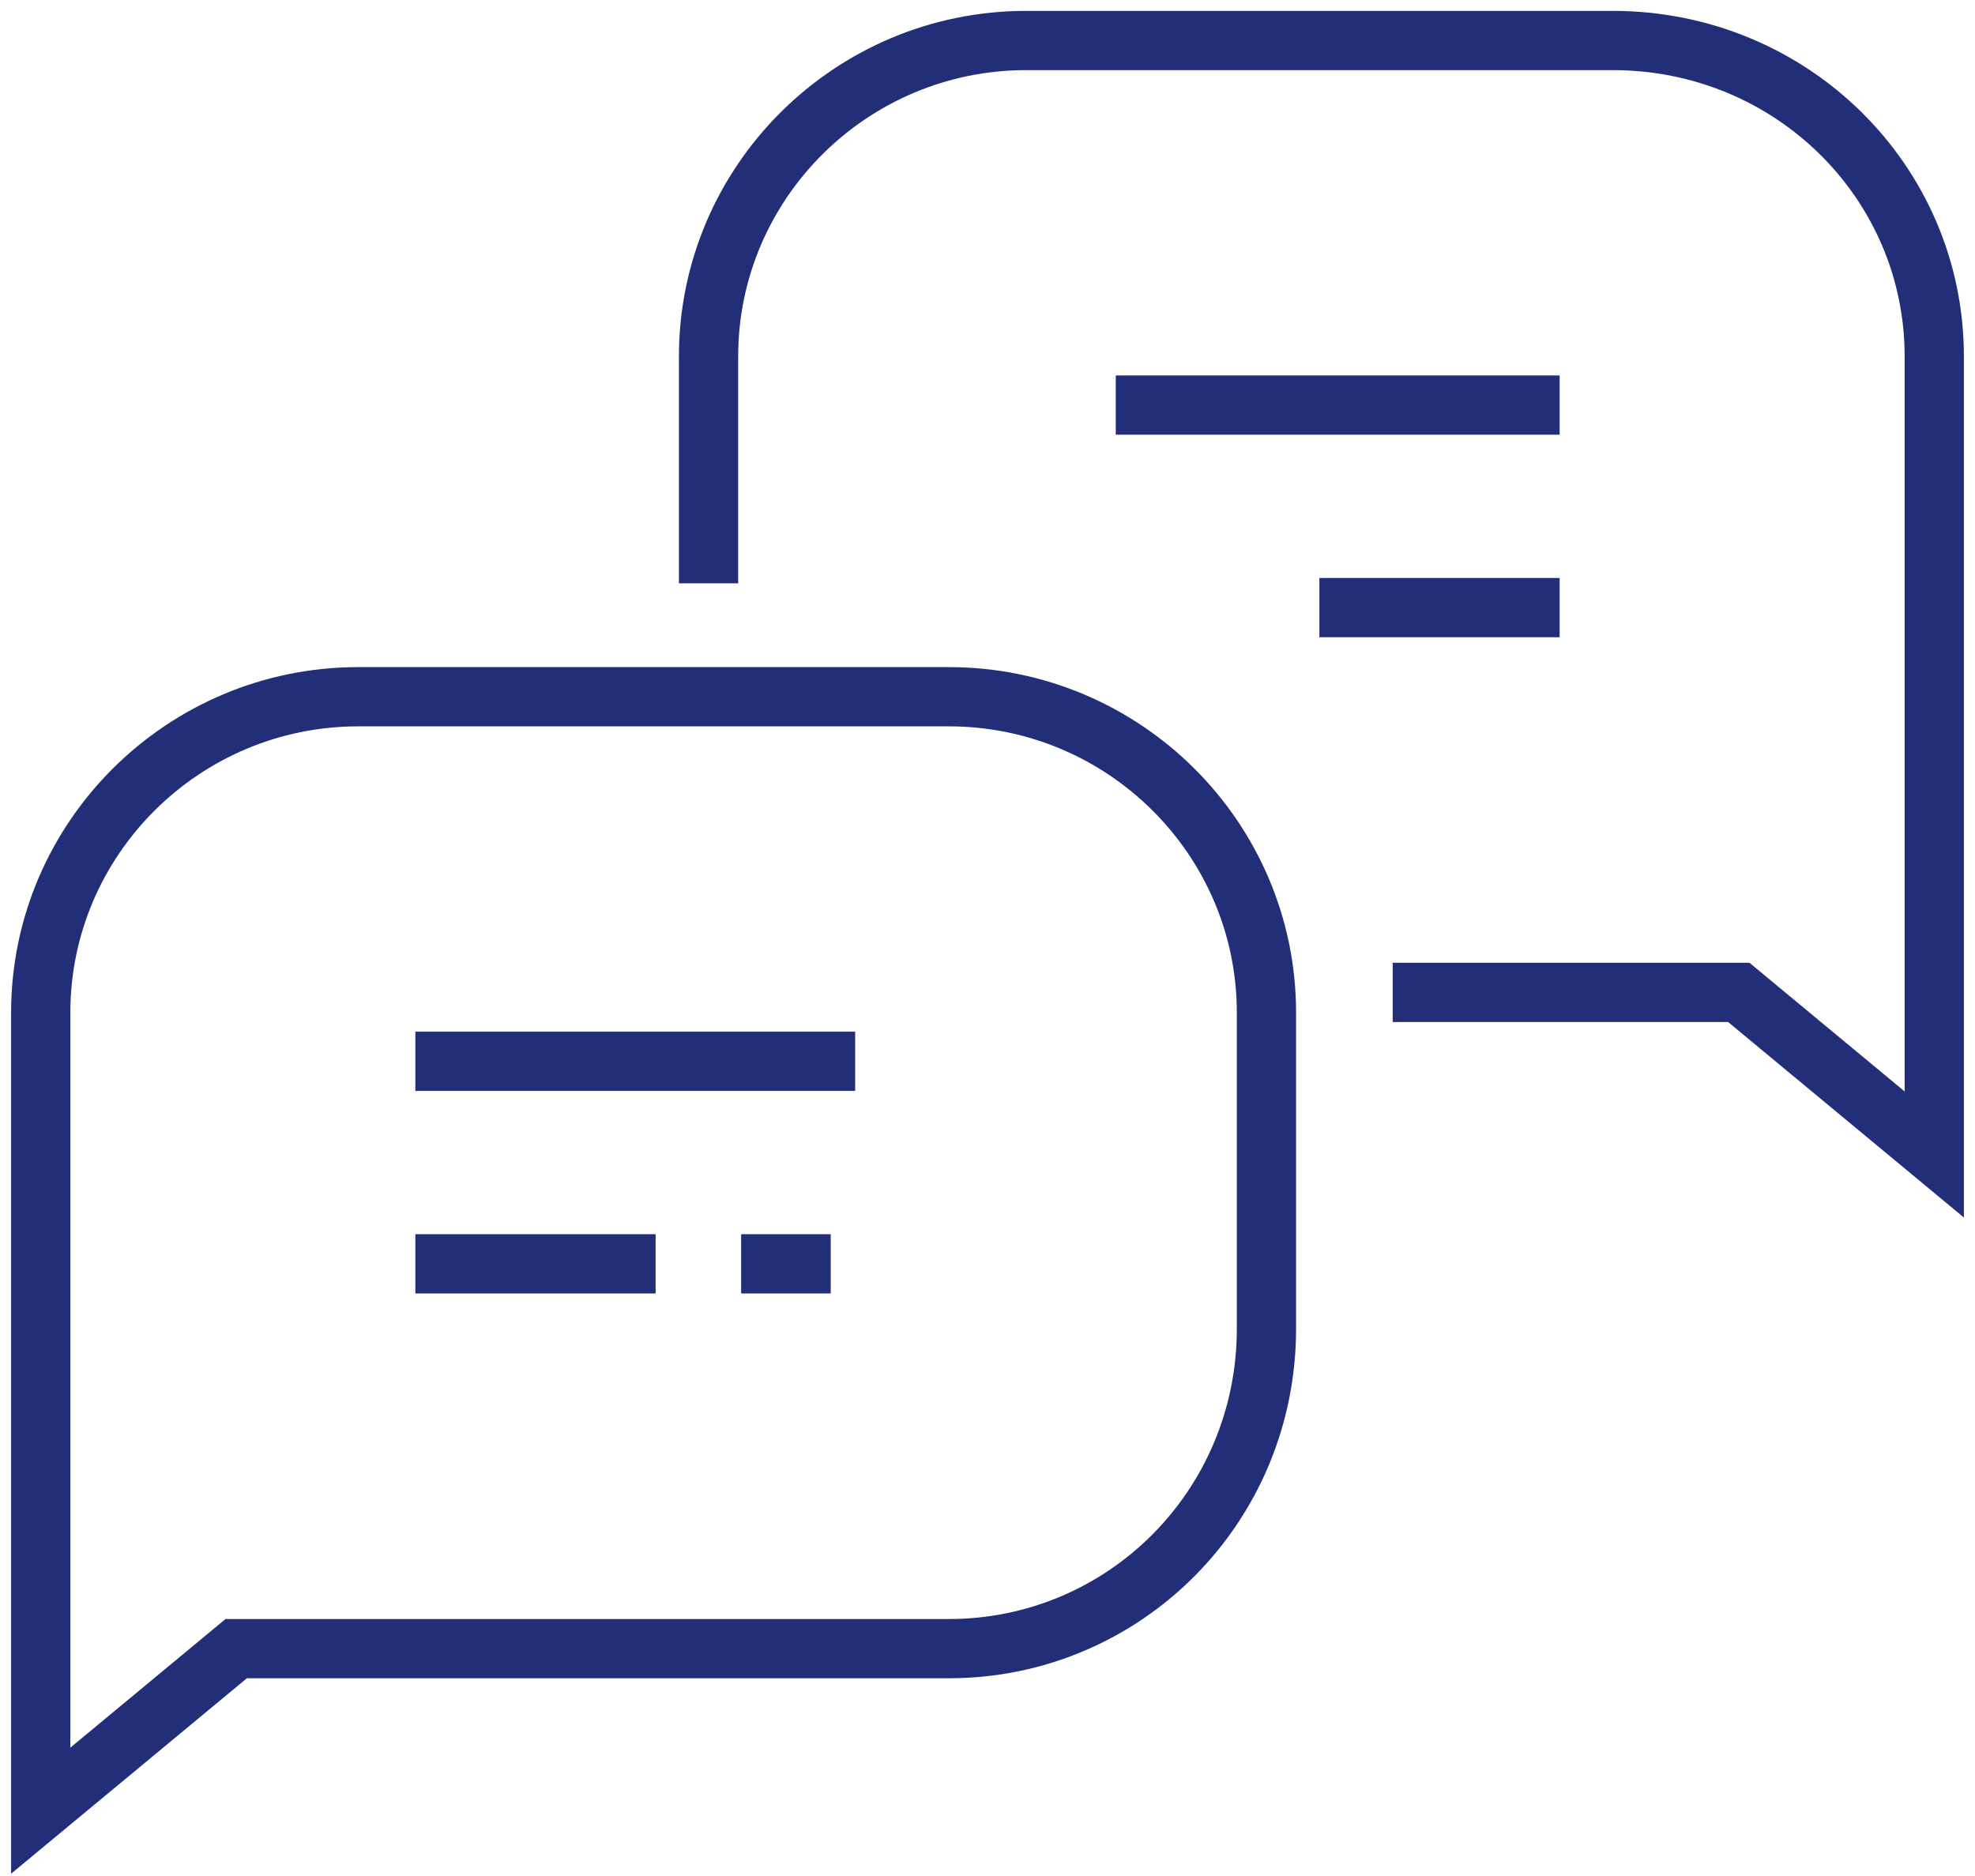
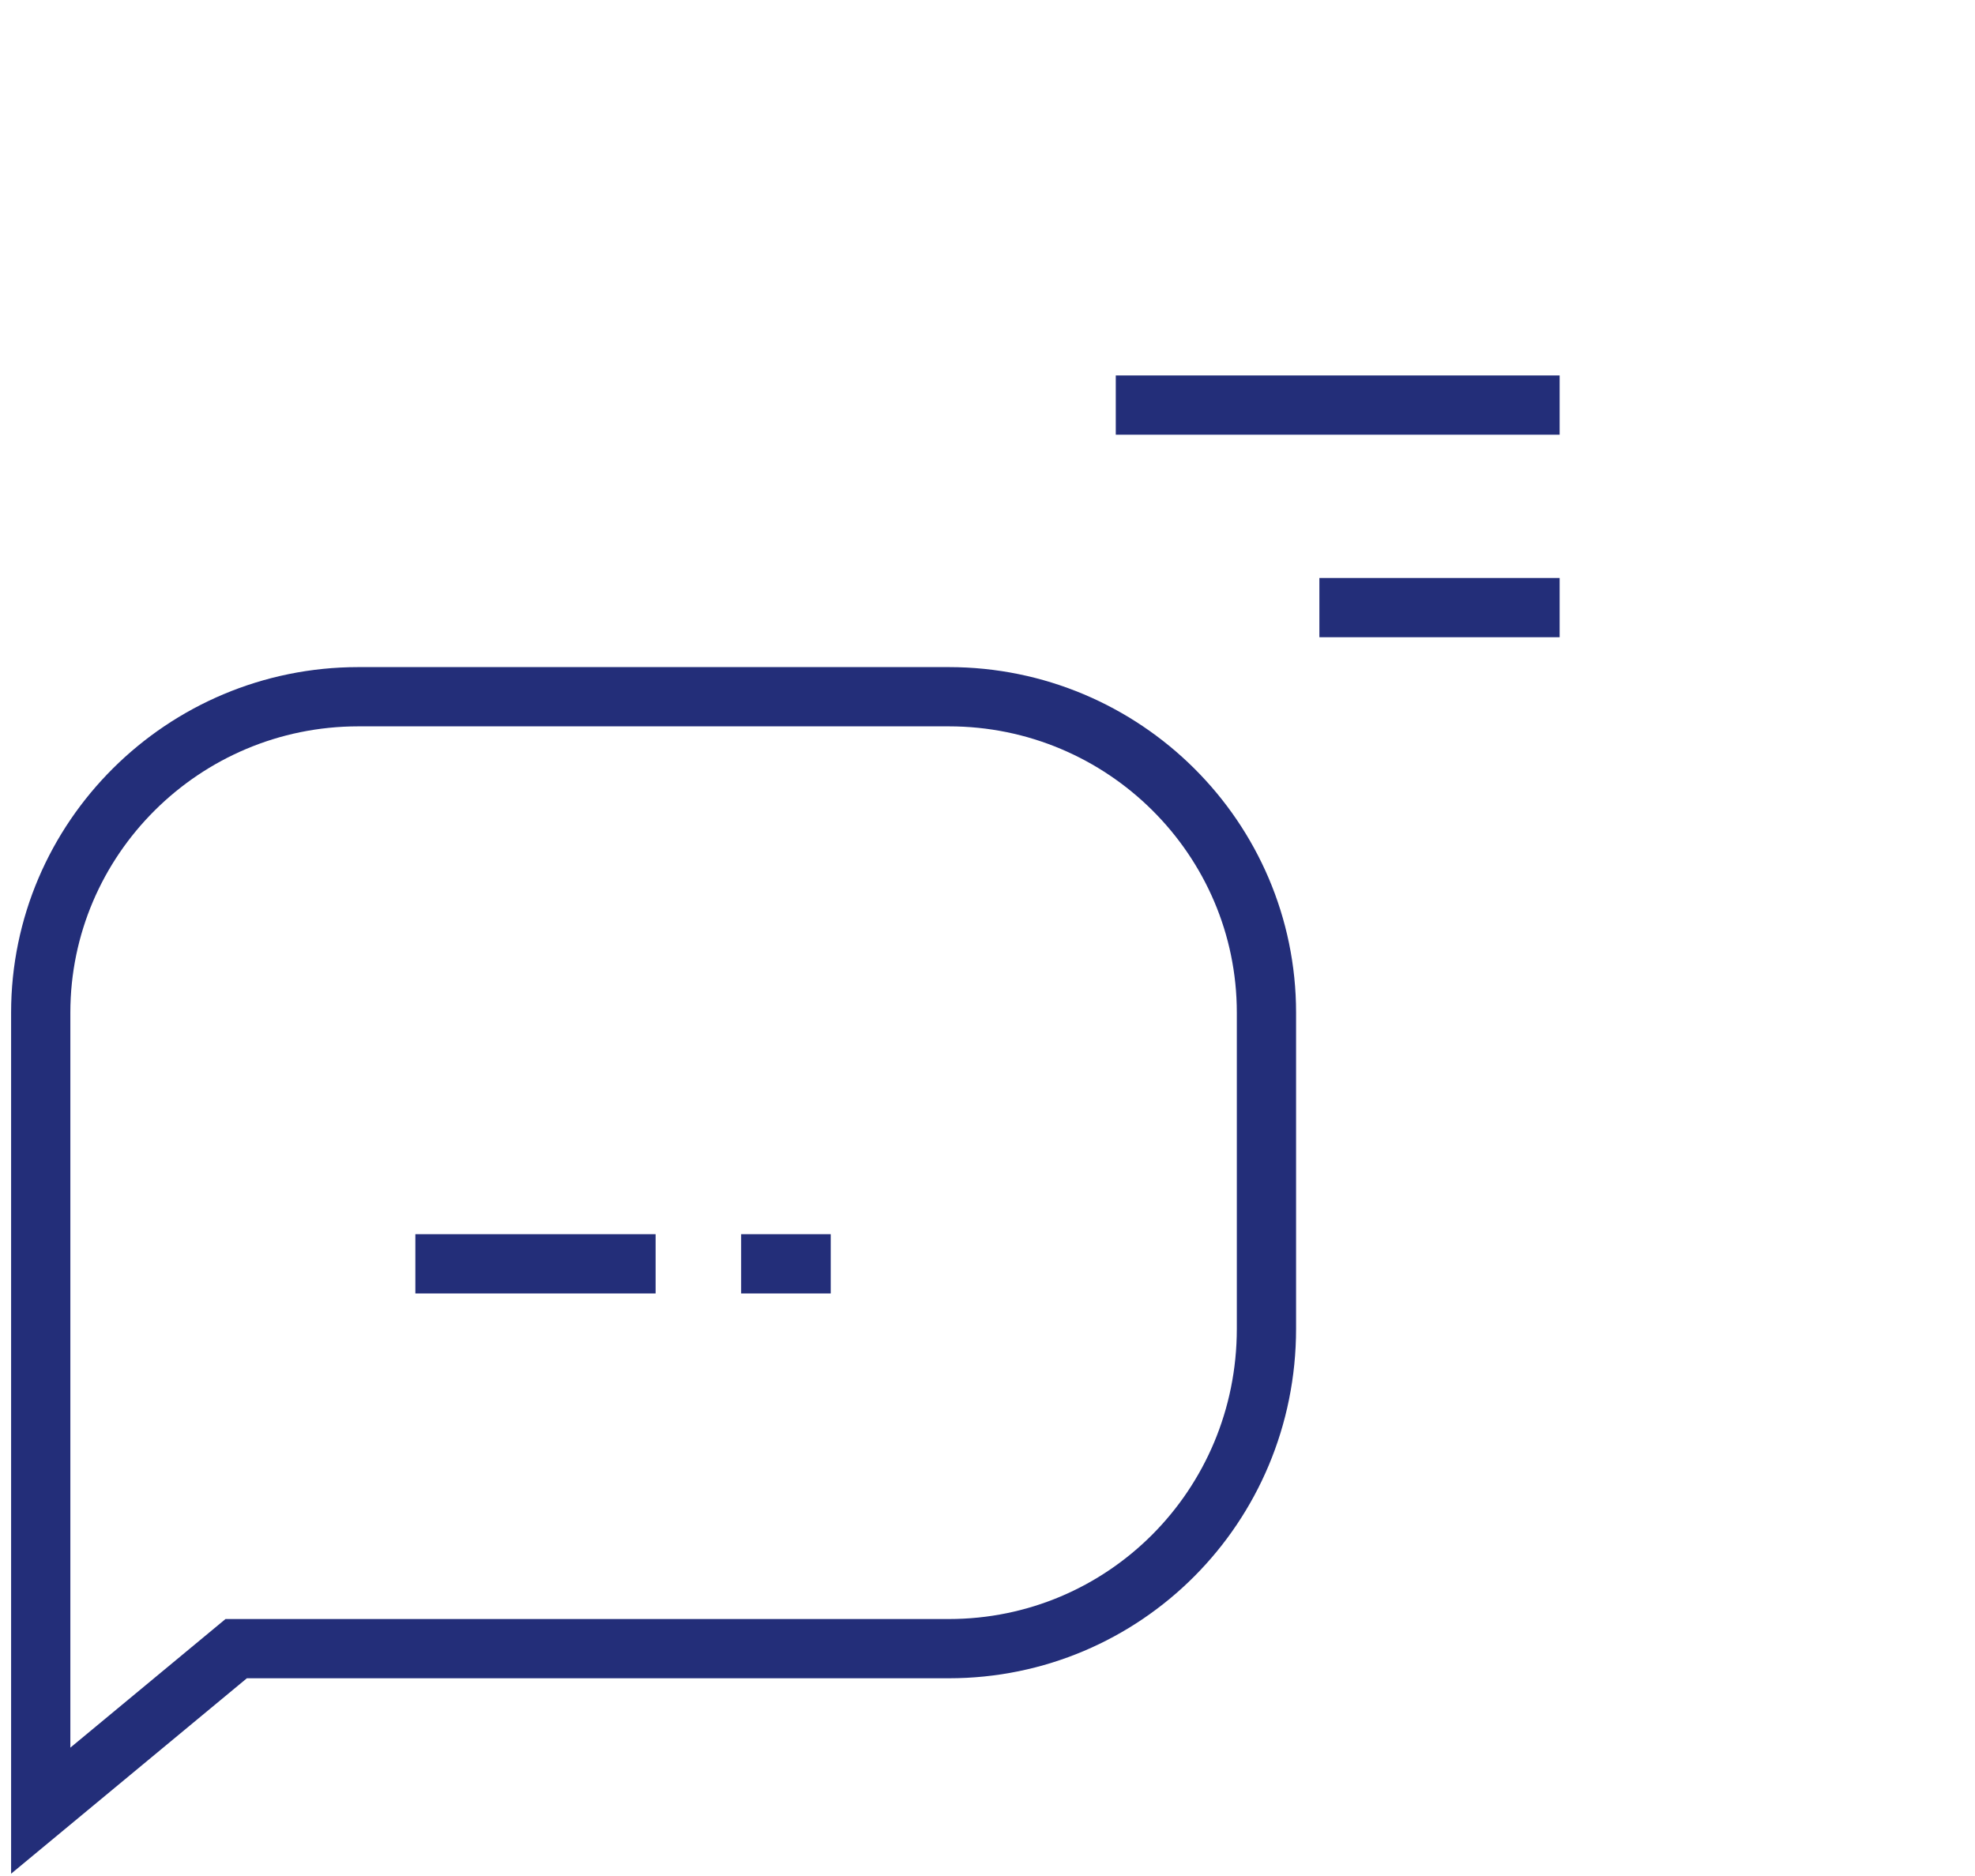
<svg xmlns="http://www.w3.org/2000/svg" width="100" height="95" viewBox="0 0 100 95" fill="none">
  <path d="M48.041 83.487H11.959L2.062 91.692V51.282C2.062 42.462 9.278 35.282 18.144 35.282H48.041C56.907 35.282 64.124 42.462 64.124 51.282V67.282C64.124 76.308 56.907 83.487 48.041 83.487Z" stroke="#232E79" stroke-width="3" stroke-miterlimit="10" />
-   <path d="M21.031 53.743H43.299" stroke="#232E79" stroke-width="3" stroke-miterlimit="10" />
  <path d="M21.031 64H33.196" stroke="#232E79" stroke-width="3" stroke-miterlimit="10" />
  <path d="M37.526 64H42.062" stroke="#232E79" stroke-width="3" stroke-miterlimit="10" />
-   <path d="M70.516 50.256H88.041L97.938 58.462V18.051C97.938 9.231 90.722 2.051 81.65 2.051H51.959C43.093 2.051 35.876 9.231 35.876 18.051V29.538" stroke="#232E79" stroke-width="3" stroke-miterlimit="10" />
  <path d="M78.969 20.513H56.495" stroke="#232E79" stroke-width="3" stroke-miterlimit="10" />
  <path d="M78.969 30.769H66.804" stroke="#232E79" stroke-width="3" stroke-miterlimit="10" />
</svg>